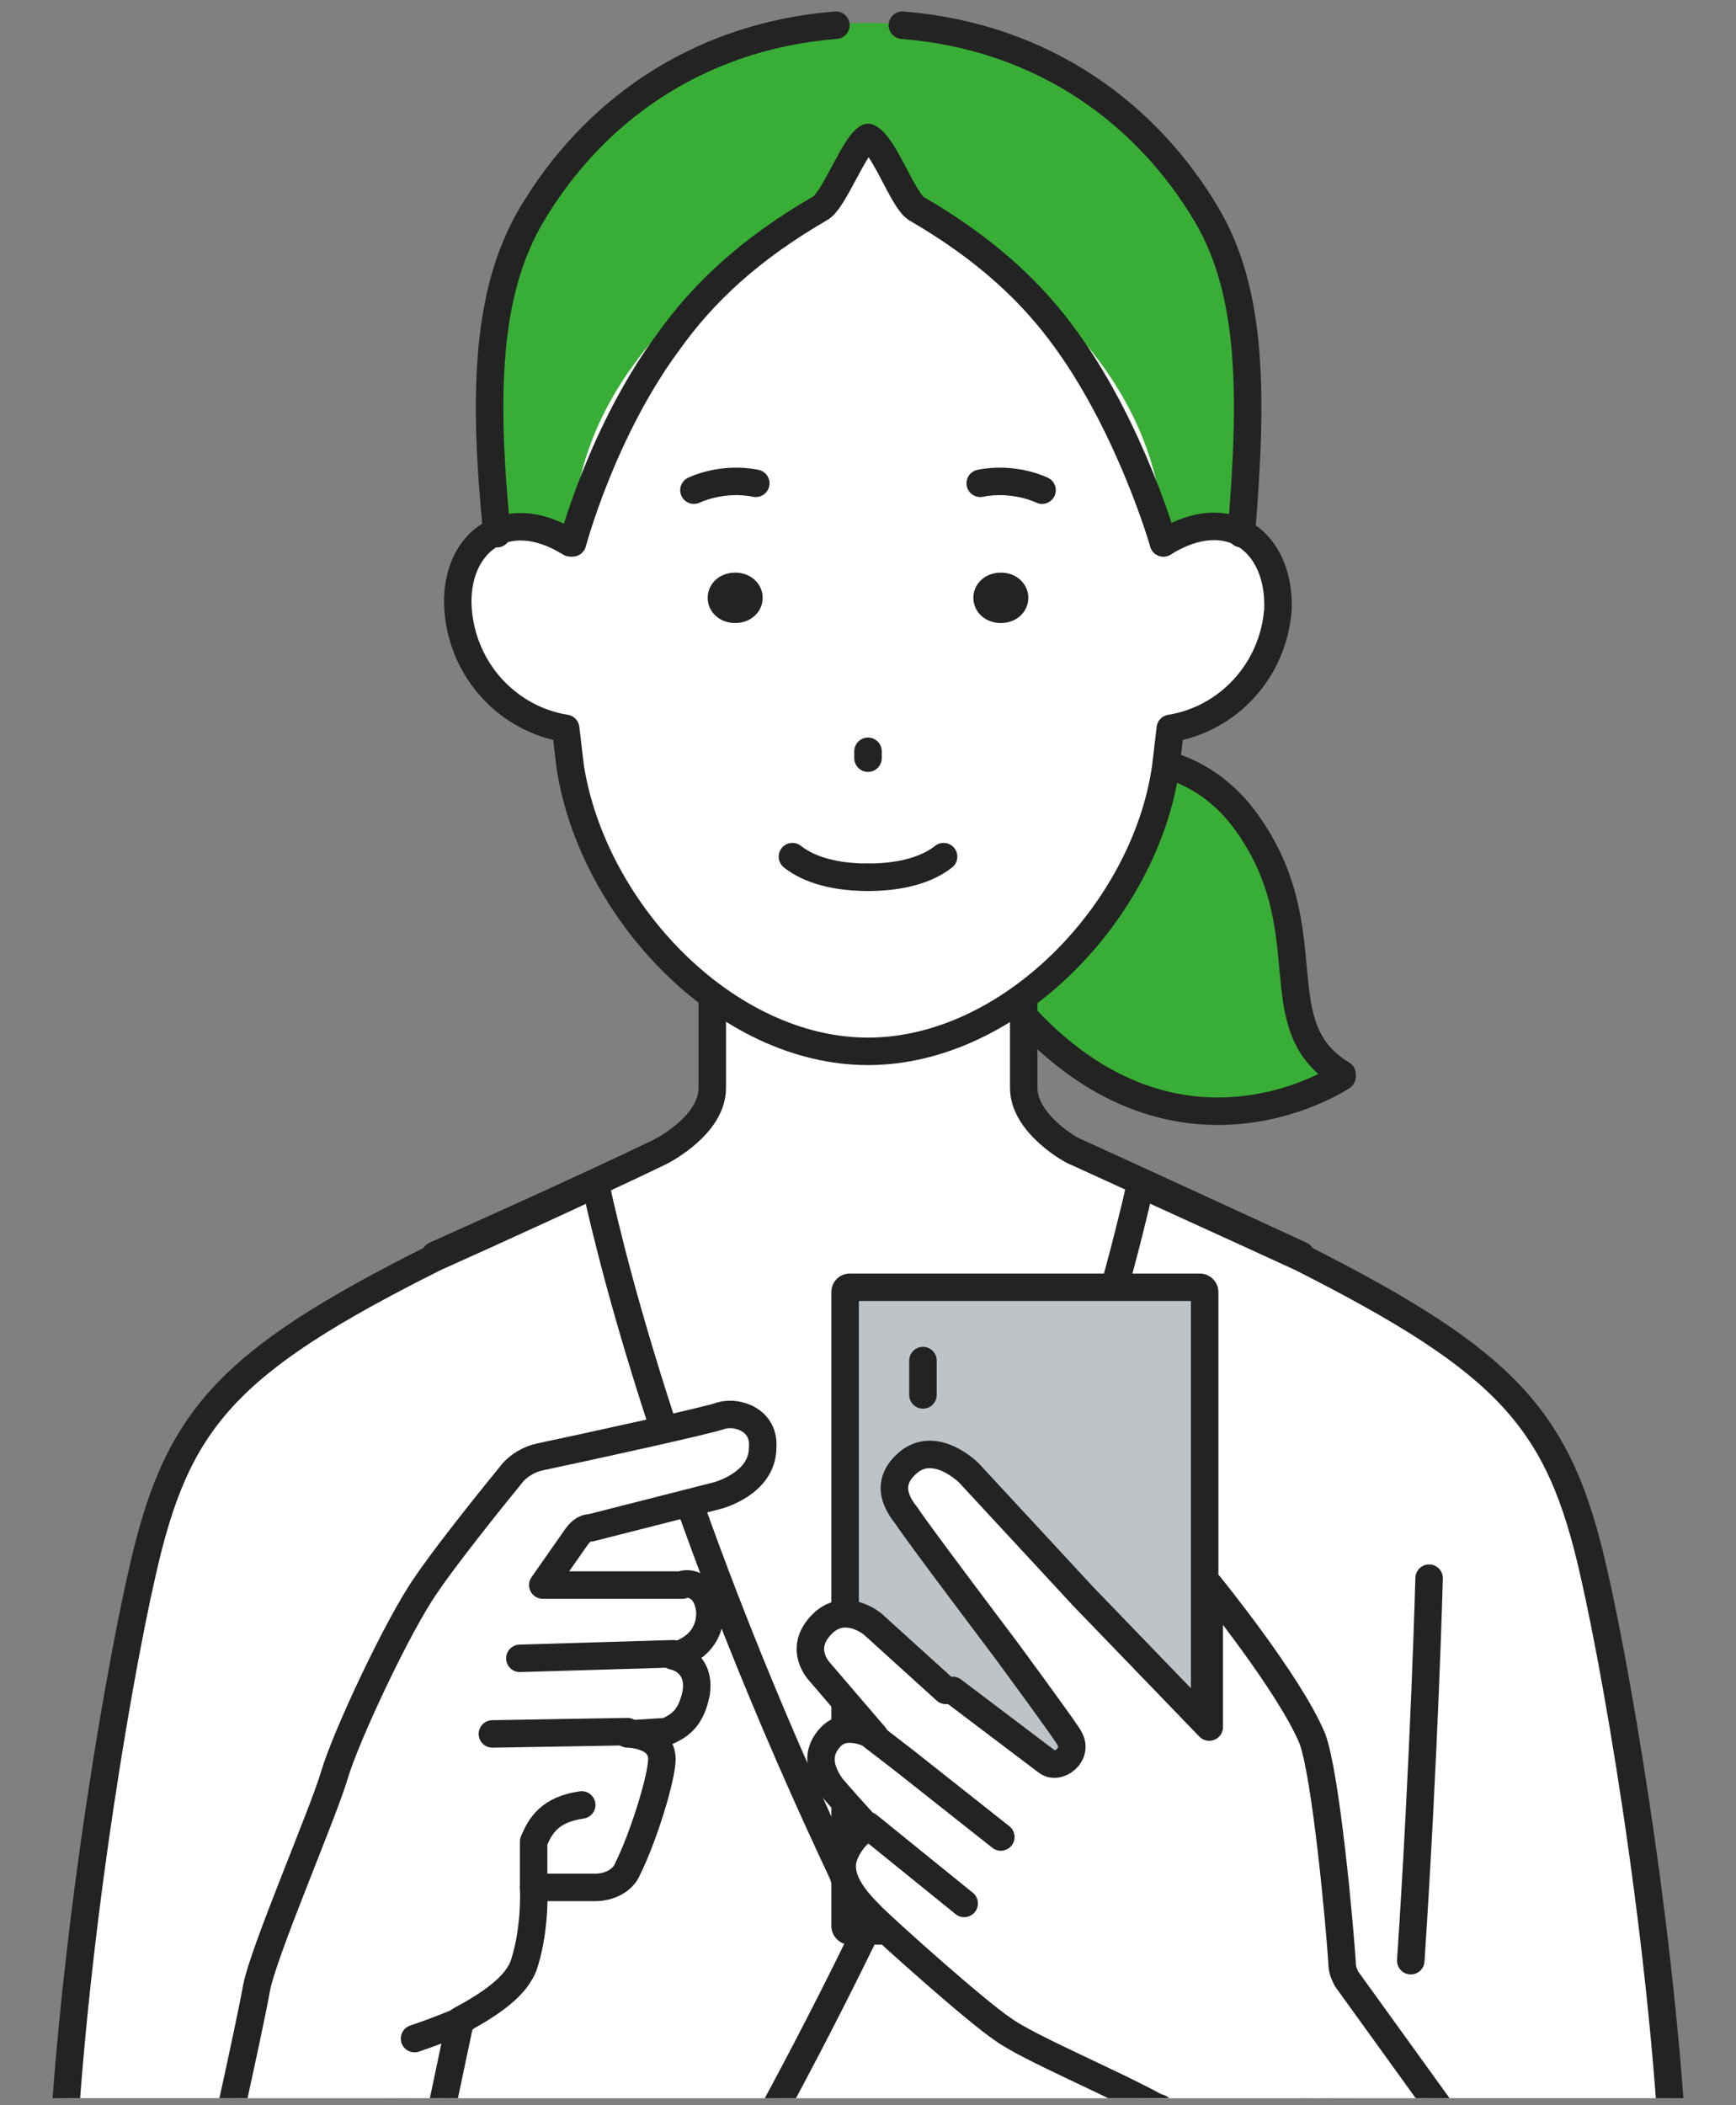
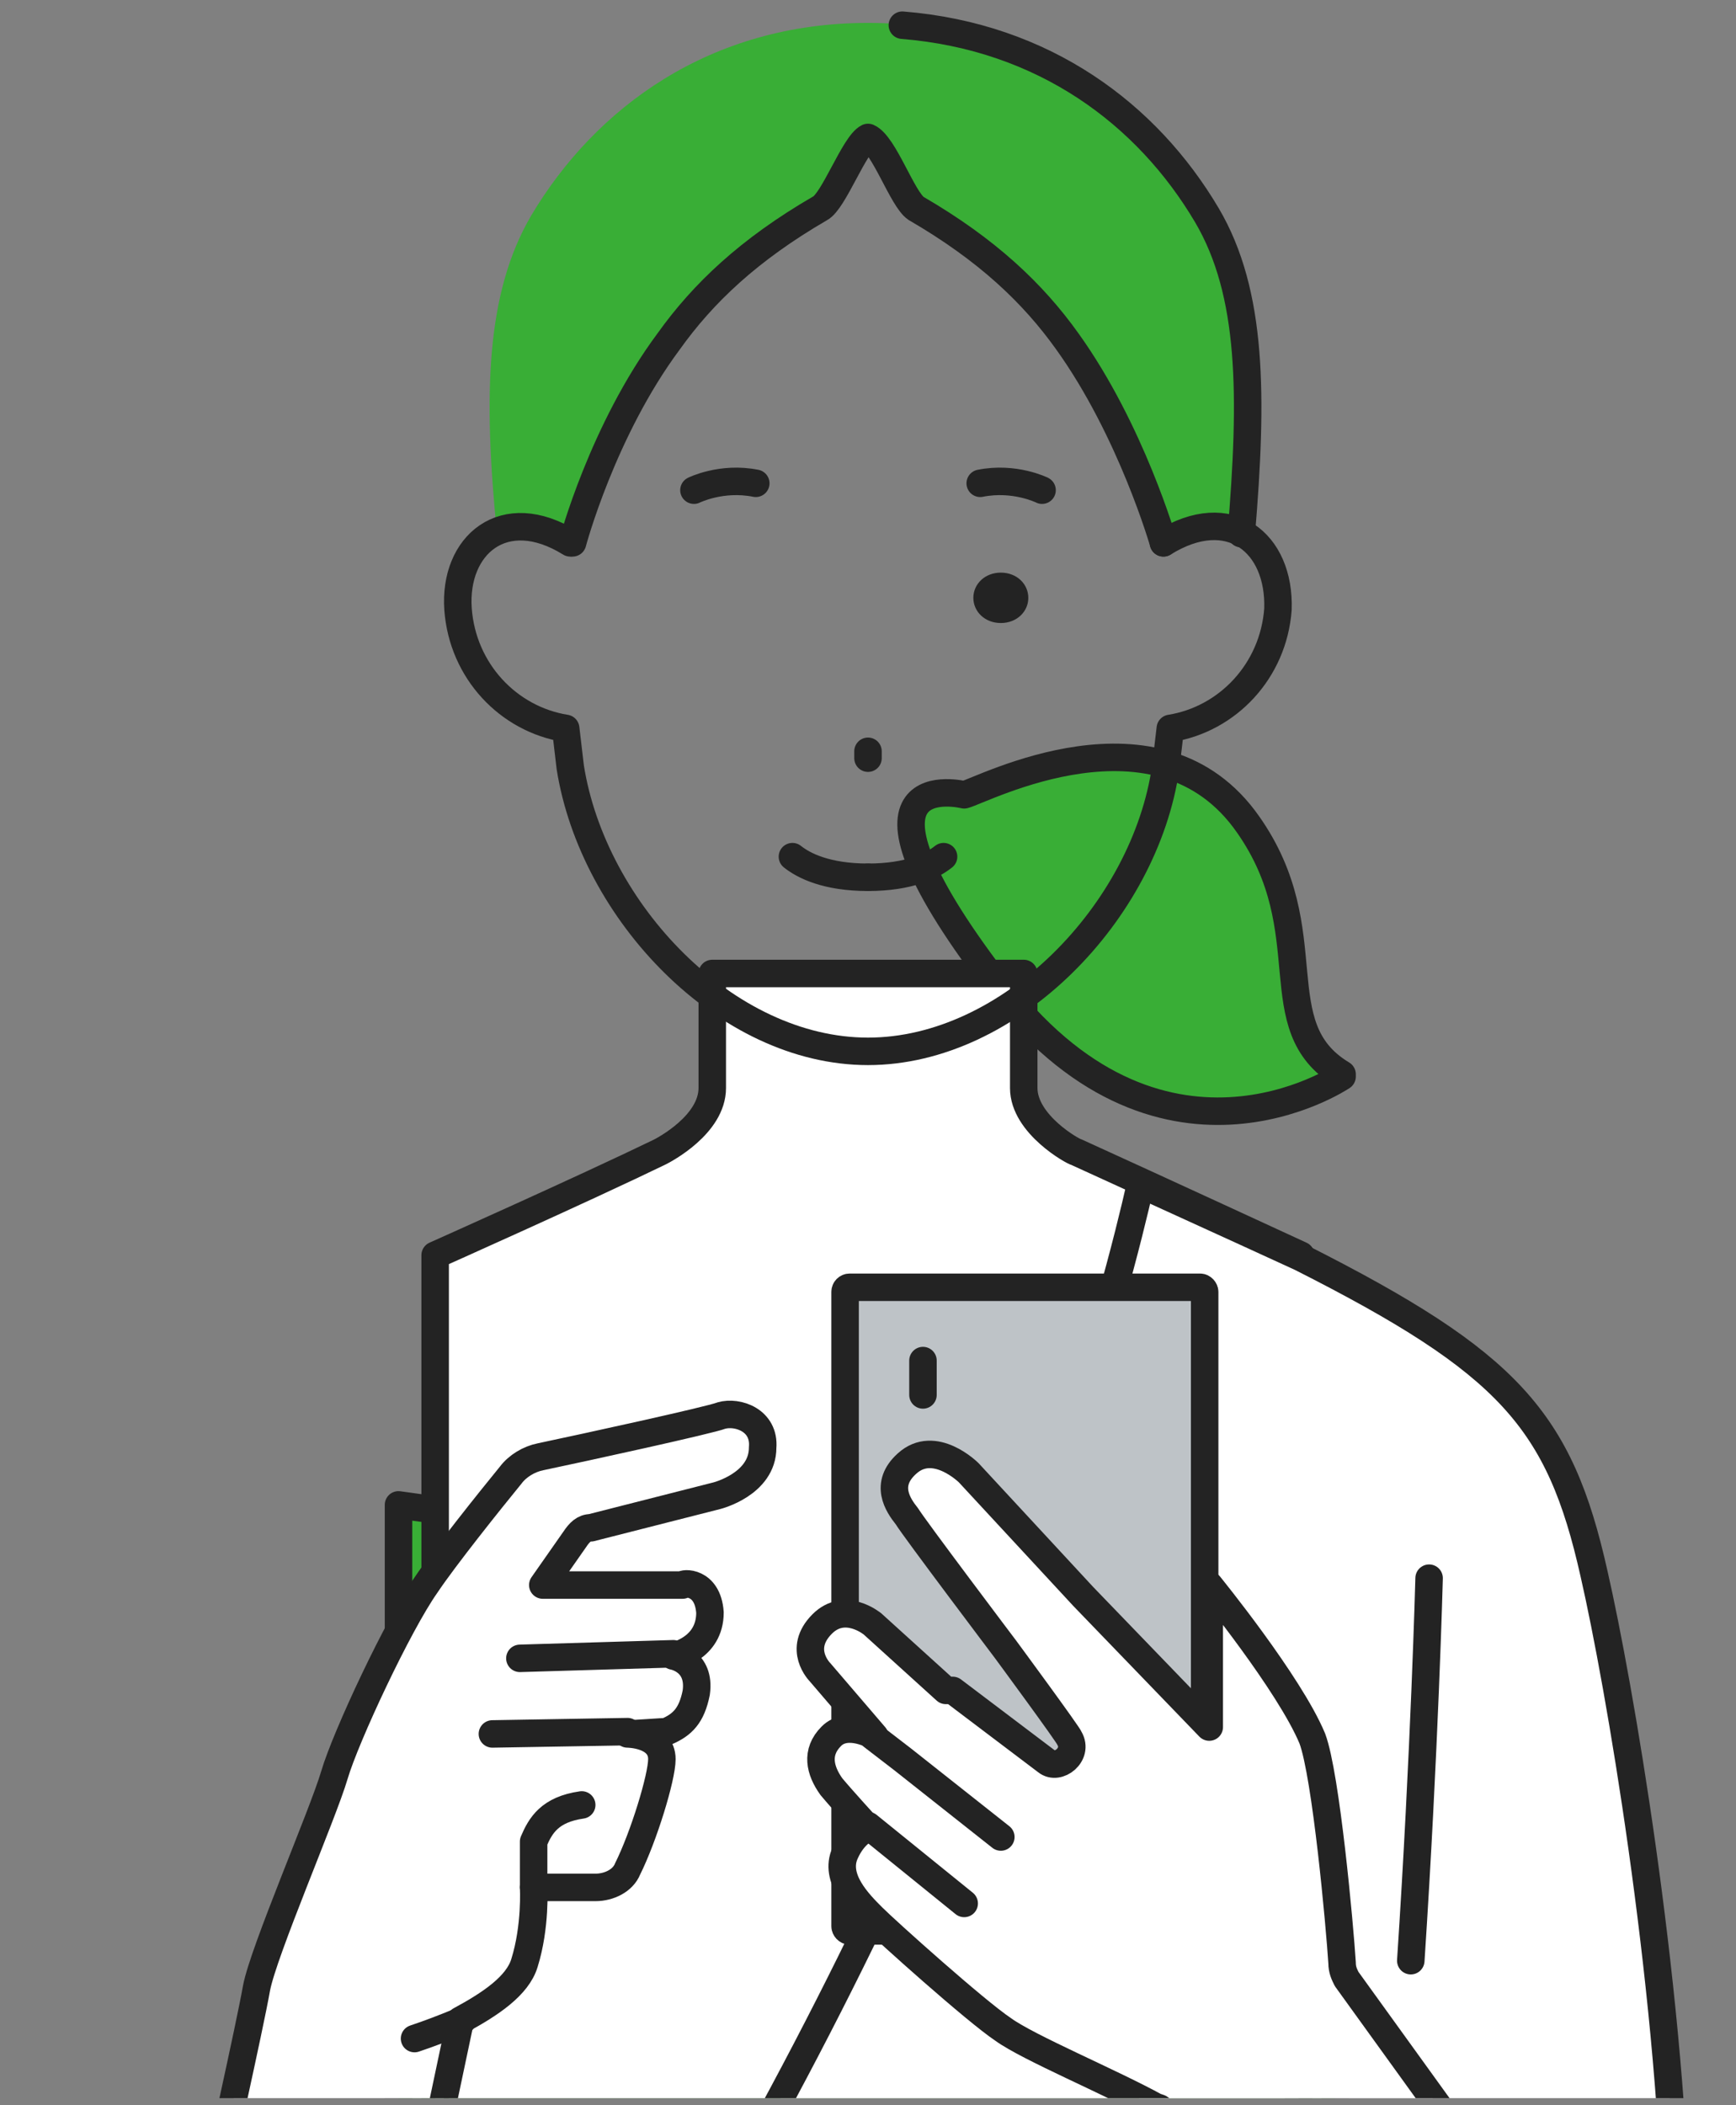
<svg xmlns="http://www.w3.org/2000/svg" id="_レイヤー_2" version="1.1" viewBox="0 0 75.8 91.9">
  <rect x="0" y="0" width="75.8" height="91.9" fill="#808080" stroke="none" />
  <defs>
    <style>
      .st0, .st1 {
        fill: none;
      }

      .st2 {
        fill: #232323;
      }

      .st1, .st3, .st4, .st5, .st6 {
        stroke: #232323;
        stroke-linecap: round;
        stroke-linejoin: round;
        stroke-width: 1.2px;
      }

      .st7, .st4 {
        fill: #fff;
      }

      .st3 {
        fill: #ffeddb;
      }

      .st8, .st5 {
        fill: #39ae36;
      }

      .st6 {
        fill: #bec3c7;
      }

      .st9 {
        clip-path: url(#clippath);
      }
    </style>
    <clipPath id="clippath">
      <rect class="st0" y="-4.6" width="75.8" height="96.2" />
    </clipPath>
  </defs>
  <g id="_レイヤー_1-2">
    <g class="st9">
      <g>
        <path class="st8" d="M58.6,46.9c-3.5-2.1-.8-6.2-4.1-10.9-3.9-5.6-11.6-1.5-12.4-1.3,0,0-6-1.5,1.3,8.1,7.2,9.6,15.2,4.2,15.2,4.2h0Z" />
        <path class="st1" d="M58.6,46.9c-3.5-2.1-.8-6.2-4.1-10.9-3.9-5.6-11.6-1.5-12.4-1.3,0,0-6-1.5,1.3,8.1,7.2,9.6,15.2,4.2,15.2,4.2h0Z" />
        <path class="st5" d="M58.3,97.2c-16.4,0-24.5,0-40.9,0v-31.5c16.3,2.3,24.6,2.3,40.9,0v31.5h0Z" />
        <path class="st4" d="M56.8,54.8s-6.5-3-9.8-4.5c-.1,0-2.3-1.2-2.3-2.8v-5h-13.6v5c0,1.6-2.1,2.7-2.3,2.8-3.3,1.6-9.8,4.5-9.8,4.5h0v40.4h37.7v-40.4h0Z" />
-         <path class="st4" d="M37.9,84.1c-8.1-16.6-11.1-28.7-11.9-32.4-3.2,1.5-7,3.2-7,3.2h0c-9.2,4.6-11.3,7.1-12.8,13.8-1.1,4.8-3.3,17.6-3.6,28.5h30.5v-3.8c1.8-3.2,3.4-6.3,4.8-9.3h0Z" />
        <path class="st4" d="M73.2,97.2c-.3-10.9-2.5-23.7-3.6-28.5-1.5-6.7-3.7-9.2-12.8-13.8h0s-3.7-1.7-7-3.2c-1,4.4-5,20.4-16.7,41.7v3.8h40.1Z" />
        <path class="st1" d="M62.4,68.9s-.2,7.6-.8,16.7" />
        <g>
          <g>
            <path class="st4" d="M9.4,95.2s1.5-6.7,1.8-8.4c.3-1.6,2.9-7.6,3.4-9.3.5-1.7,2.8-6.6,4-8.3.8-1.2,2.8-3.7,3.7-4.8.3-.4.8-.7,1.3-.8,1.9-.4,7.4-1.6,7.9-1.8.7-.2,1.9.2,1.8,1.4,0,1.6-2,2.1-2,2.1l-5.5,1.4c-.3,0-.5.2-.7.5l-1.4,2h6.1c0-.1,1.1-.2,1.2,1.2,0,1.6-1.6,1.9-1.6,1.9,0,0,1.2.2,1,1.6-.2,1-.6,1.4-1.3,1.7-.1,0-1.5.1-1.7.1,0,0,1.5,0,1.5,1.1,0,.8-.8,3.4-1.5,4.8-.2.5-.8.8-1.4.8h-2.7c0,0,.1,1.7-.4,3.3-.3,1-1.5,1.8-2.8,2.5l-1.9,9" />
            <path class="st1" d="M23.3,82.4s0-1.8,0-2c.3-.7.7-1.4,2.1-1.6" />
            <line class="st1" x1="27.4" y1="75.6" x2="21.5" y2="75.7" />
            <line class="st1" x1="29.4" y1="72.2" x2="22.7" y2="72.4" />
            <path class="st3" d="M18.1,89c.6-.2,1.4-.5,2.1-.8" />
          </g>
          <g>
            <rect class="st6" x="36.9" y="56.2" width="15.7" height="28.1" rx=".2" ry=".2" />
            <path class="st4" d="M41.3,73.8l-3.2-2.9s-1.2-1-2.2,0c-1.1,1.1-.1,2.1-.1,2.1l2.4,2.8s-1.2-.7-1.9,0c-.7.7-.5,1.5,0,2.2.5.6,1.6,1.8,1.6,1.8,0,0-.6.2-1,1.1-.5,1.1.6,2.2,1.2,2.8s4.5,4.1,5.7,4.9c1.1.8,4.7,2.3,6.7,3.4.2,0,.3.2.4.4l5,7.5,8.6-5.6-5.7-7.9c-.1-.2-.2-.4-.2-.7-.1-1.6-.7-8.2-1.3-9.8-1-2.4-4.5-6.7-4.5-6.7v6.2l-5.5-5.7-5-5.4s-1.5-1.5-2.7-.4c-1,.9-.4,1.8,0,2.3.3.5,4.3,5.8,4.3,5.8,0,0,2.8,3.8,2.8,3.9.4.7-.5,1.4-1,1,0,0-4.1-3.1-4.1-3.1h0Z" />
            <polyline class="st1" points="38.1 75.8 39.4 76.8 43.7 80.2" />
            <line class="st1" x1="37.9" y1="79.7" x2="42.1" y2="83.1" />
            <line class="st1" x1="40.3" y1="59.4" x2="40.3" y2="60.9" />
          </g>
        </g>
        <g>
          <path class="st8" d="M52.6,9.4c-2.8-4.7-7.8-8.4-14.7-8.4s-11.9,3.7-14.7,8.4c-2,3.4-2.1,7.9-1.5,13.9.9-.4,2-.4,3.4.4,0,0,1.3-4.9,4.2-8.8,1.5-2.1,3.5-4,6.6-5.8.6-.3,1.5-2.8,2.1-3.1.7.3,1.5,2.7,2.1,3.1,3.1,1.8,5.1,3.7,6.6,5.8,2.8,3.9,4.2,8.8,4.2,8.8,1.3-.8,2.5-.9,3.3-.4.5-6,.5-10.5-1.5-13.9h0Z" />
-           <path class="st7" d="M55,23.9c-.8-.9-2.1-1.2-3.6-.5-.2,0-.4.1-.6.3,0-3.8-1.9-9.7-11-14.6-.6-.3-1.2-2.8-1.9-3.1-.7.3-1.3,2.8-1.9,3.1-9.1,4.9-11,10.7-11,14.6-.2-.1-.4-.2-.6-.3-1.5-.7-2.8-.5-3.6.5-.5.6-.8,1.6-.8,2.7.2,2.7,2.2,4.8,4.7,5.2l.2,1.7c.9,6.3,6.8,12.4,13,12.4s12-6.1,13-12.4l.2-1.7c2.5-.4,4.5-2.5,4.7-5.2,0-1.1-.2-2-.8-2.7Z" />
          <path class="st1" d="M50.8,23.7c2.9-1.8,5.1,0,5,2.9-.2,2.7-2.2,4.8-4.7,5.2l-.2,1.7c-.9,6.3-6.8,12.4-13,12.4h0c-6.2,0-12-6.1-13-12.4l-.2-1.7c-2.5-.4-4.5-2.5-4.7-5.2-.2-2.8,2-4.7,4.9-2.9" />
          <path class="st1" d="M54.2,23.3c.5-6,.5-10.5-1.5-13.9-2.6-4.4-7.1-7.8-13.3-8.3" />
-           <path class="st1" d="M36.5,1.1c-6.2.5-10.7,3.9-13.3,8.3-2,3.4-2.1,7.9-1.5,13.9" />
          <path class="st1" d="M25,23.7s1.3-4.9,4.2-8.8c1.5-2.1,3.5-4,6.6-5.8.6-.3,1.5-2.8,2.1-3.1.7.3,1.5,2.7,2.1,3.1,3.1,1.8,5.1,3.7,6.6,5.8,2.8,3.9,4.2,8.8,4.2,8.8" />
-           <path class="st2" d="M30.9,26.1c0,.6.5,1.1,1.2,1.1s1.2-.5,1.2-1.1-.5-1.1-1.2-1.1-1.2.5-1.2,1.1Z" />
          <path class="st1" d="M33,21.1c-1.5-.3-2.7.3-2.7.3" />
          <path class="st2" d="M44.9,26.1c0,.6-.5,1.1-1.2,1.1s-1.2-.5-1.2-1.1.5-1.1,1.2-1.1,1.2.5,1.2,1.1Z" />
          <path class="st1" d="M42.8,21.1c1.5-.3,2.7.3,2.7.3" />
          <line class="st1" x1="37.9" y1="32.8" x2="37.9" y2="33.1" />
          <path class="st4" d="M37.9,38.3c1.8,0,2.8-.5,3.3-.9" />
          <path class="st4" d="M37.9,38.3c-1.8,0-2.8-.5-3.3-.9" />
        </g>
      </g>
    </g>
  </g>
</svg>